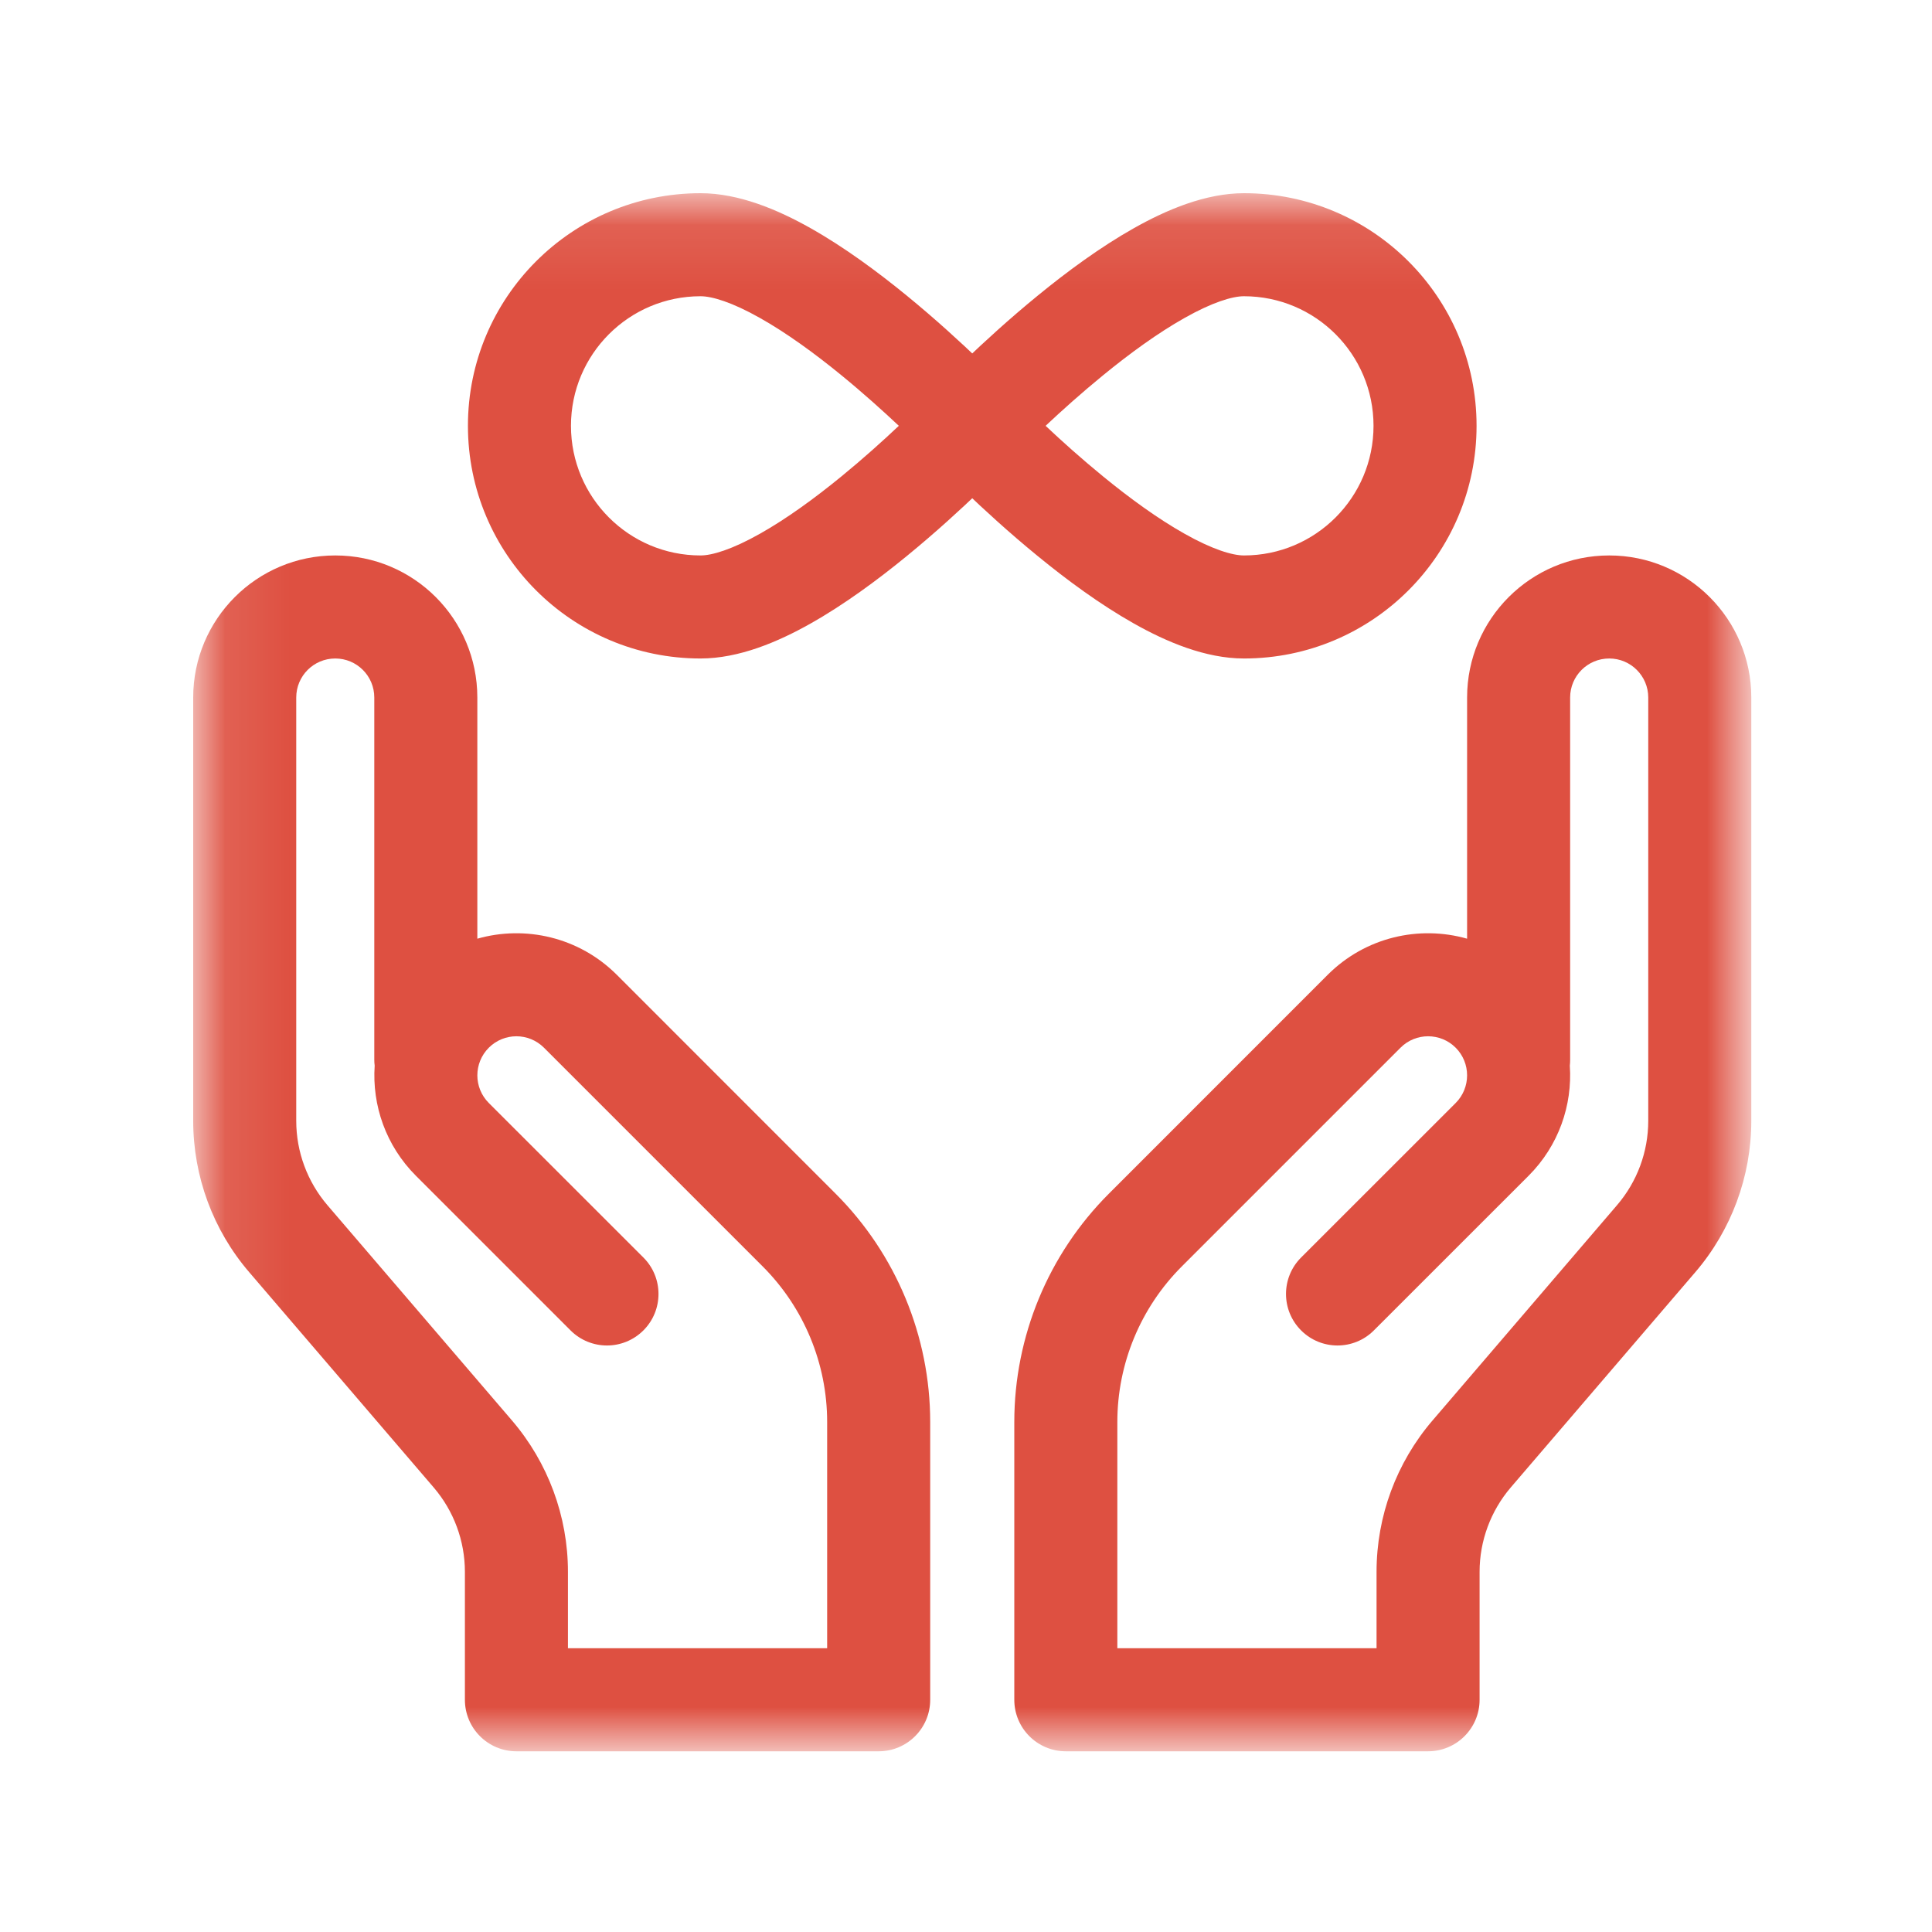
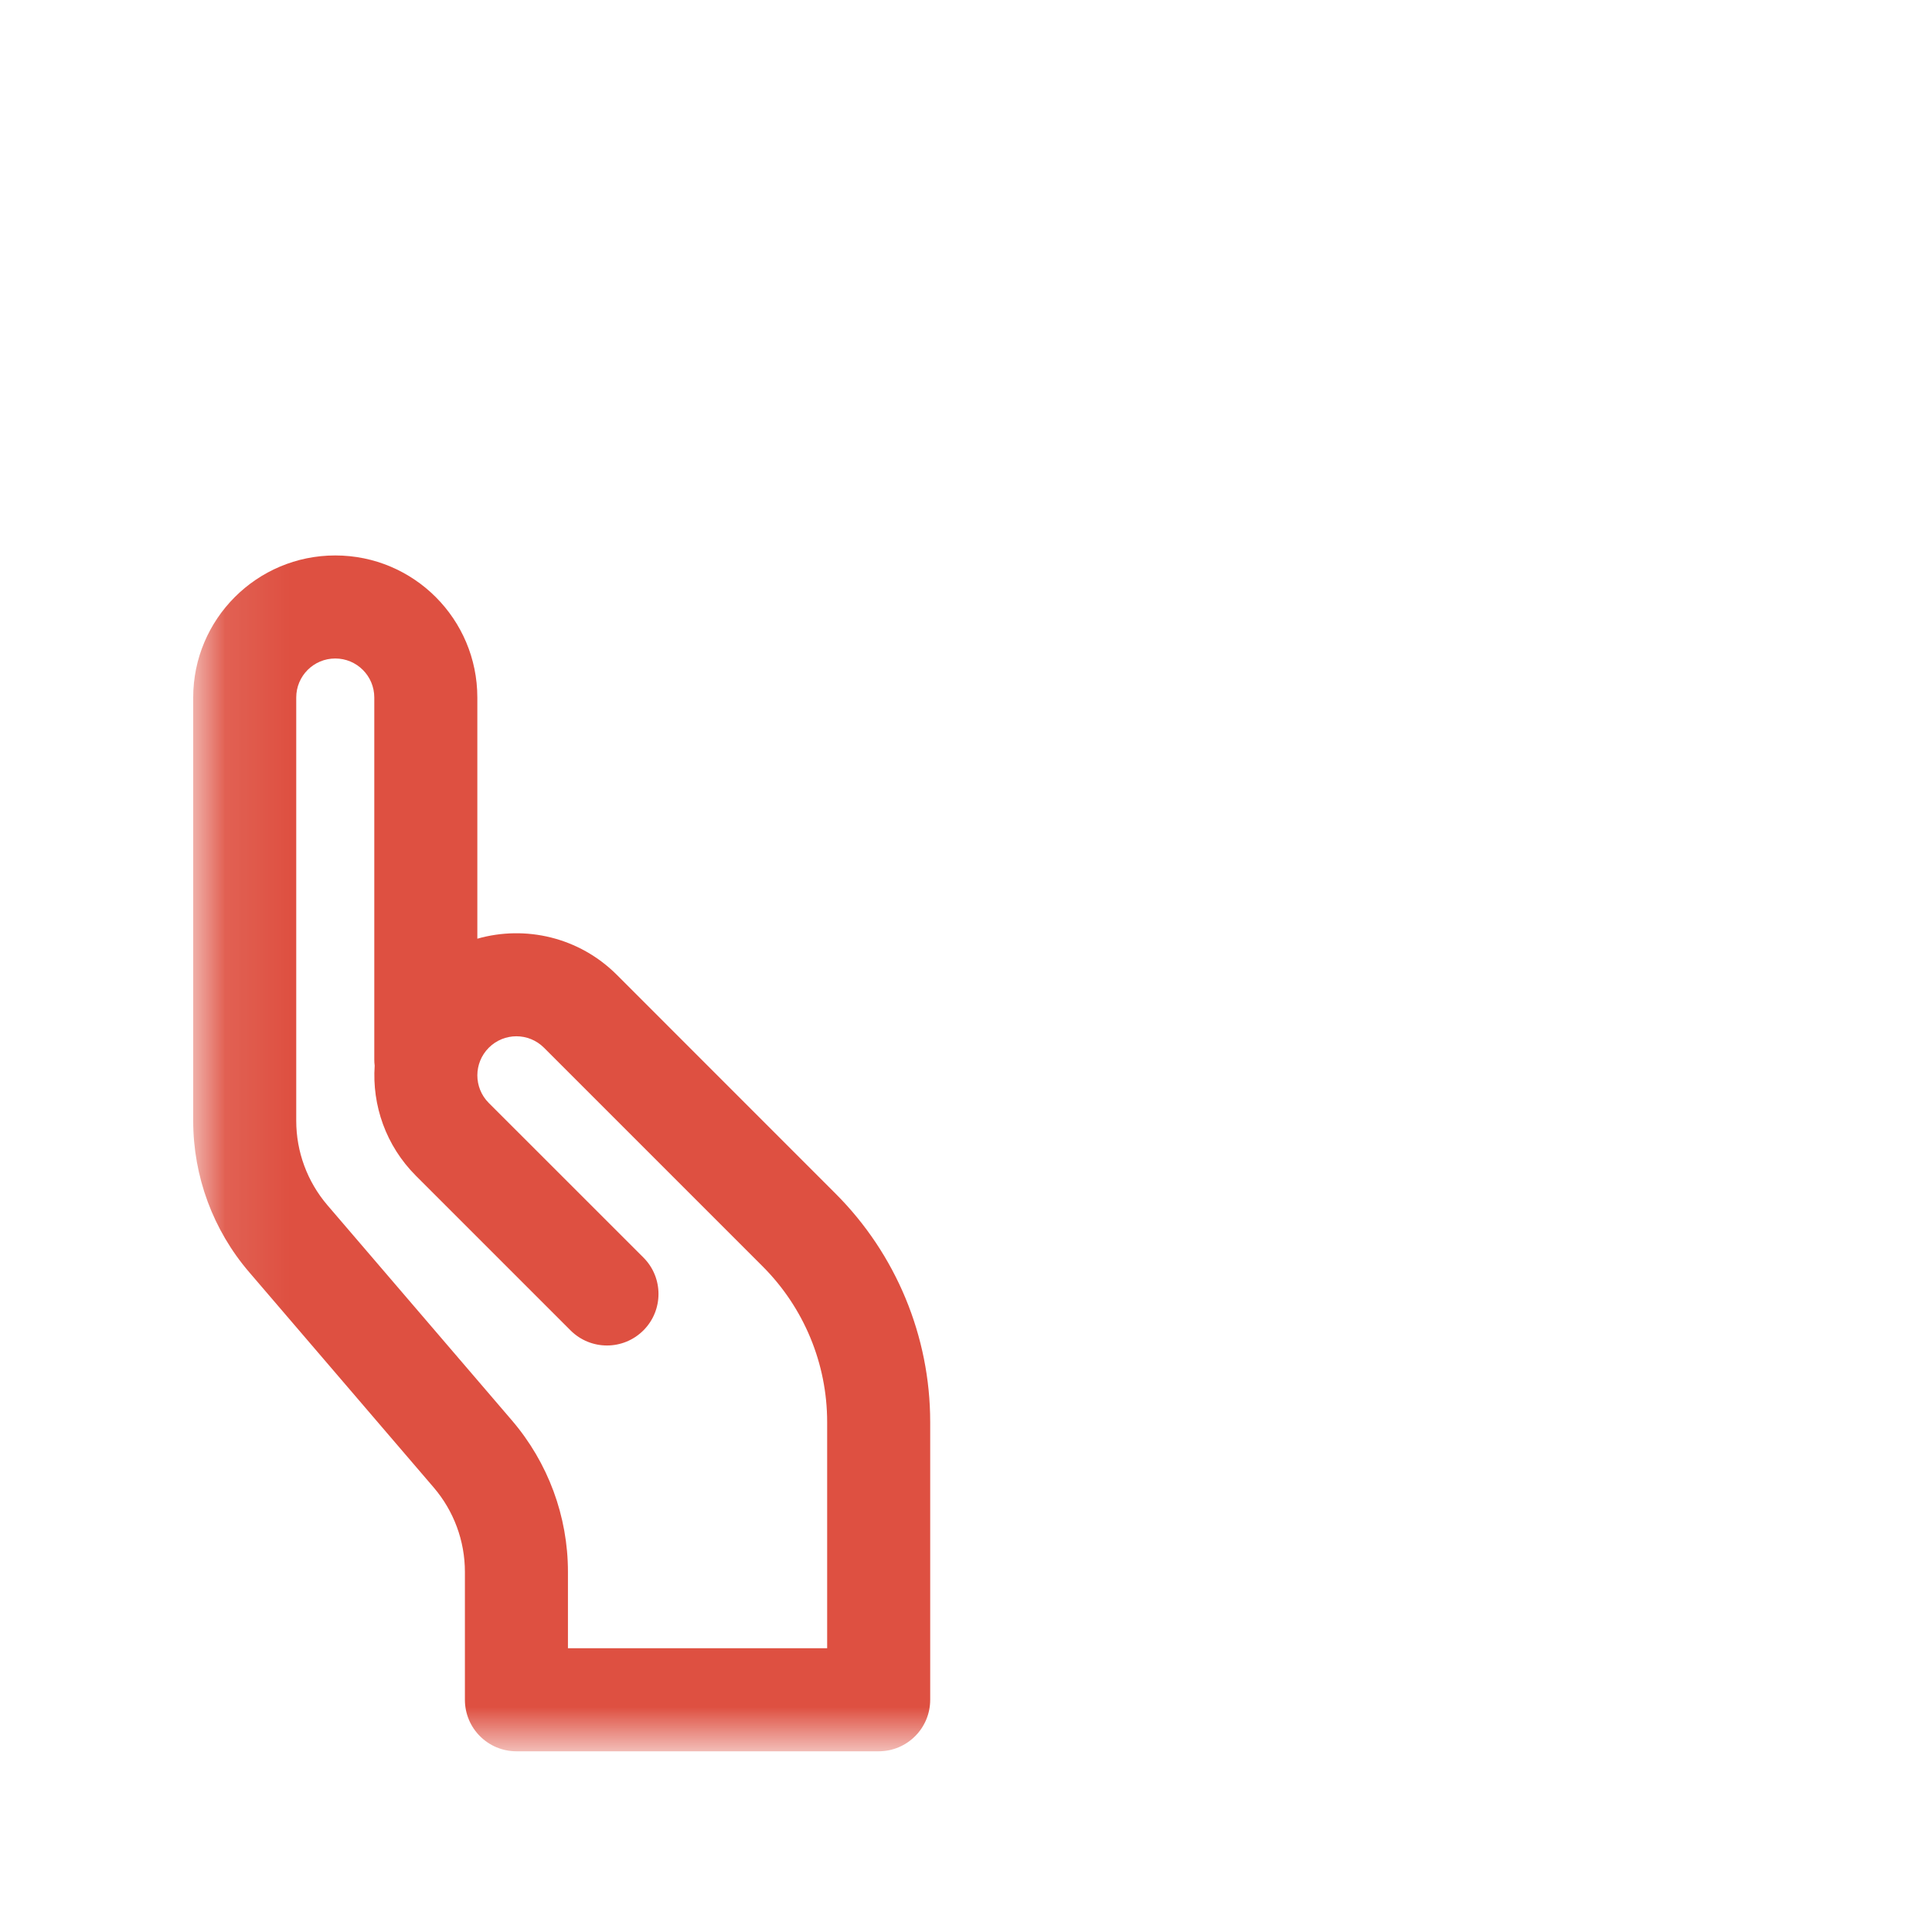
<svg xmlns="http://www.w3.org/2000/svg" width="30" height="30" viewBox="0 0 30 30" fill="none">
  <mask id="mask0_2307_1401" style="mask-type:luminance" maskUnits="userSpaceOnUse" x="3" y="3" width="25" height="25">
    <path d="M3.098 3.098H27.098V27.098H3.098V3.098Z" fill="white" />
  </mask>
  <g mask="url(#mask0_2307_1401)">
-     <path fill-rule="evenodd" clip-rule="evenodd" d="M7.266 6.612C7.266 8.608 8.883 10.225 10.878 10.225C11.477 10.225 12.083 9.966 12.585 9.683C13.109 9.388 13.627 9.005 14.076 8.638C14.528 8.269 14.926 7.902 15.211 7.629C15.353 7.491 15.469 7.377 15.549 7.295C15.589 7.255 15.62 7.222 15.642 7.2L15.667 7.174L15.674 7.166L15.677 7.163C15.678 7.163 15.678 7.163 15.097 6.612C15.678 6.062 15.678 6.062 15.677 6.062L15.674 6.059L15.667 6.051L15.642 6.025C15.62 6.003 15.589 5.97 15.549 5.93C15.469 5.848 15.353 5.734 15.211 5.596C14.926 5.323 14.528 4.956 14.076 4.587C13.627 4.22 13.109 3.837 12.585 3.542C12.083 3.259 11.477 3 10.878 3C8.883 3 7.266 4.617 7.266 6.612ZM15.097 6.612L15.677 6.062C15.97 6.371 15.97 6.854 15.677 7.163L15.097 6.612ZM13.957 6.612C13.711 6.844 13.403 7.122 13.064 7.399C12.652 7.736 12.213 8.056 11.8 8.288C11.366 8.533 11.056 8.625 10.878 8.625C9.767 8.625 8.866 7.724 8.866 6.612C8.866 5.501 9.767 4.6 10.878 4.6C11.056 4.6 11.366 4.692 11.8 4.937C12.213 5.169 12.652 5.489 13.064 5.826C13.403 6.103 13.711 6.381 13.957 6.612Z" fill="#DE5041" />
-     <path fill-rule="evenodd" clip-rule="evenodd" d="M16.236 6.612C16.482 6.381 16.791 6.103 17.13 5.826C17.542 5.489 17.981 5.169 18.394 4.937C18.828 4.692 19.138 4.6 19.316 4.6C20.427 4.6 21.328 5.501 21.328 6.612C21.328 7.724 20.427 8.625 19.316 8.625C19.138 8.625 18.828 8.533 18.394 8.288C17.981 8.056 17.542 7.736 17.13 7.399C16.791 7.122 16.482 6.844 16.236 6.612ZM15.097 6.612L14.516 6.062C14.224 6.371 14.224 6.854 14.516 7.163L15.097 6.612ZM17.609 9.683C18.111 9.966 18.717 10.225 19.316 10.225C21.311 10.225 22.928 8.608 22.928 6.612C22.928 4.617 21.311 3 19.316 3C18.717 3 18.111 3.259 17.609 3.542C17.085 3.837 16.566 4.22 16.118 4.587C15.666 4.956 15.268 5.323 14.983 5.596C14.84 5.734 14.725 5.848 14.645 5.93C14.605 5.97 14.574 6.003 14.552 6.025L14.526 6.051L14.519 6.059L14.516 6.062C14.516 6.062 14.516 6.062 15.097 6.612C14.516 7.163 14.516 7.163 14.516 7.163L14.519 7.166L14.526 7.174L14.552 7.2C14.574 7.222 14.605 7.255 14.645 7.295C14.725 7.377 14.84 7.491 14.983 7.629C15.268 7.902 15.666 8.269 16.118 8.638C16.566 9.005 17.085 9.388 17.609 9.683Z" fill="#DE5041" />
-     <path fill-rule="evenodd" clip-rule="evenodd" d="M15.75 26.394C15.75 26.836 16.108 27.194 16.55 27.194H22.175C22.617 27.194 22.975 26.836 22.975 26.394V24.407C22.975 23.927 23.147 23.462 23.459 23.097L26.324 19.755C26.885 19.101 27.194 18.267 27.194 17.404V10.831C27.194 9.613 26.206 8.625 24.988 8.625C23.769 8.625 22.781 9.613 22.781 10.831V14.576C22.036 14.364 21.202 14.551 20.615 15.138L17.22 18.534C16.279 19.474 15.75 20.751 15.75 22.081V26.394ZM24.376 16.547C24.38 16.517 24.381 16.487 24.381 16.456V10.831C24.381 10.496 24.653 10.225 24.988 10.225C25.322 10.225 25.594 10.496 25.594 10.831V17.404C25.594 17.885 25.422 18.349 25.109 18.714M25.109 18.714L22.245 22.056C21.683 22.711 21.375 23.545 21.375 24.407V25.594H17.35V22.081C17.35 21.175 17.71 20.306 18.351 19.665L21.747 16.269C21.983 16.032 22.367 16.032 22.604 16.269C22.84 16.506 22.84 16.89 22.604 17.127L20.203 19.527C19.891 19.839 19.891 20.346 20.203 20.658C20.515 20.971 21.022 20.971 21.334 20.658L23.735 18.258C24.204 17.789 24.418 17.161 24.376 16.547" fill="#DE5041" />
    <path fill-rule="evenodd" clip-rule="evenodd" d="M7.219 26.394C7.219 26.836 7.577 27.194 8.019 27.194H13.644C14.086 27.194 14.444 26.836 14.444 26.394V22.081C14.444 20.751 13.915 19.474 12.974 18.534L9.579 15.138C8.992 14.551 8.157 14.364 7.412 14.576V10.831C7.412 9.613 6.425 8.625 5.206 8.625C3.988 8.625 3 9.613 3 10.831V17.404C3 18.267 3.308 19.101 3.87 19.755L6.734 23.097C7.047 23.462 7.219 23.927 7.219 24.407V26.394ZM5.818 16.547C5.776 17.161 5.99 17.789 6.459 18.258L8.859 20.658C9.172 20.971 9.678 20.971 9.991 20.658C10.303 20.346 10.303 19.839 9.991 19.527L7.59 17.127C7.353 16.89 7.353 16.506 7.59 16.269C7.827 16.032 8.21 16.032 8.447 16.269L11.843 19.665C12.484 20.306 12.844 21.175 12.844 22.081V25.594H8.819V24.407C8.819 23.545 8.51 22.711 7.949 22.056M7.949 22.056L5.084 18.714C4.772 18.349 4.6 17.885 4.6 17.404V10.831C4.6 10.496 4.871 10.225 5.206 10.225C5.541 10.225 5.812 10.496 5.812 10.831V16.456C5.812 16.487 5.814 16.517 5.818 16.547" fill="#DE5041" />
  </g>
</svg>